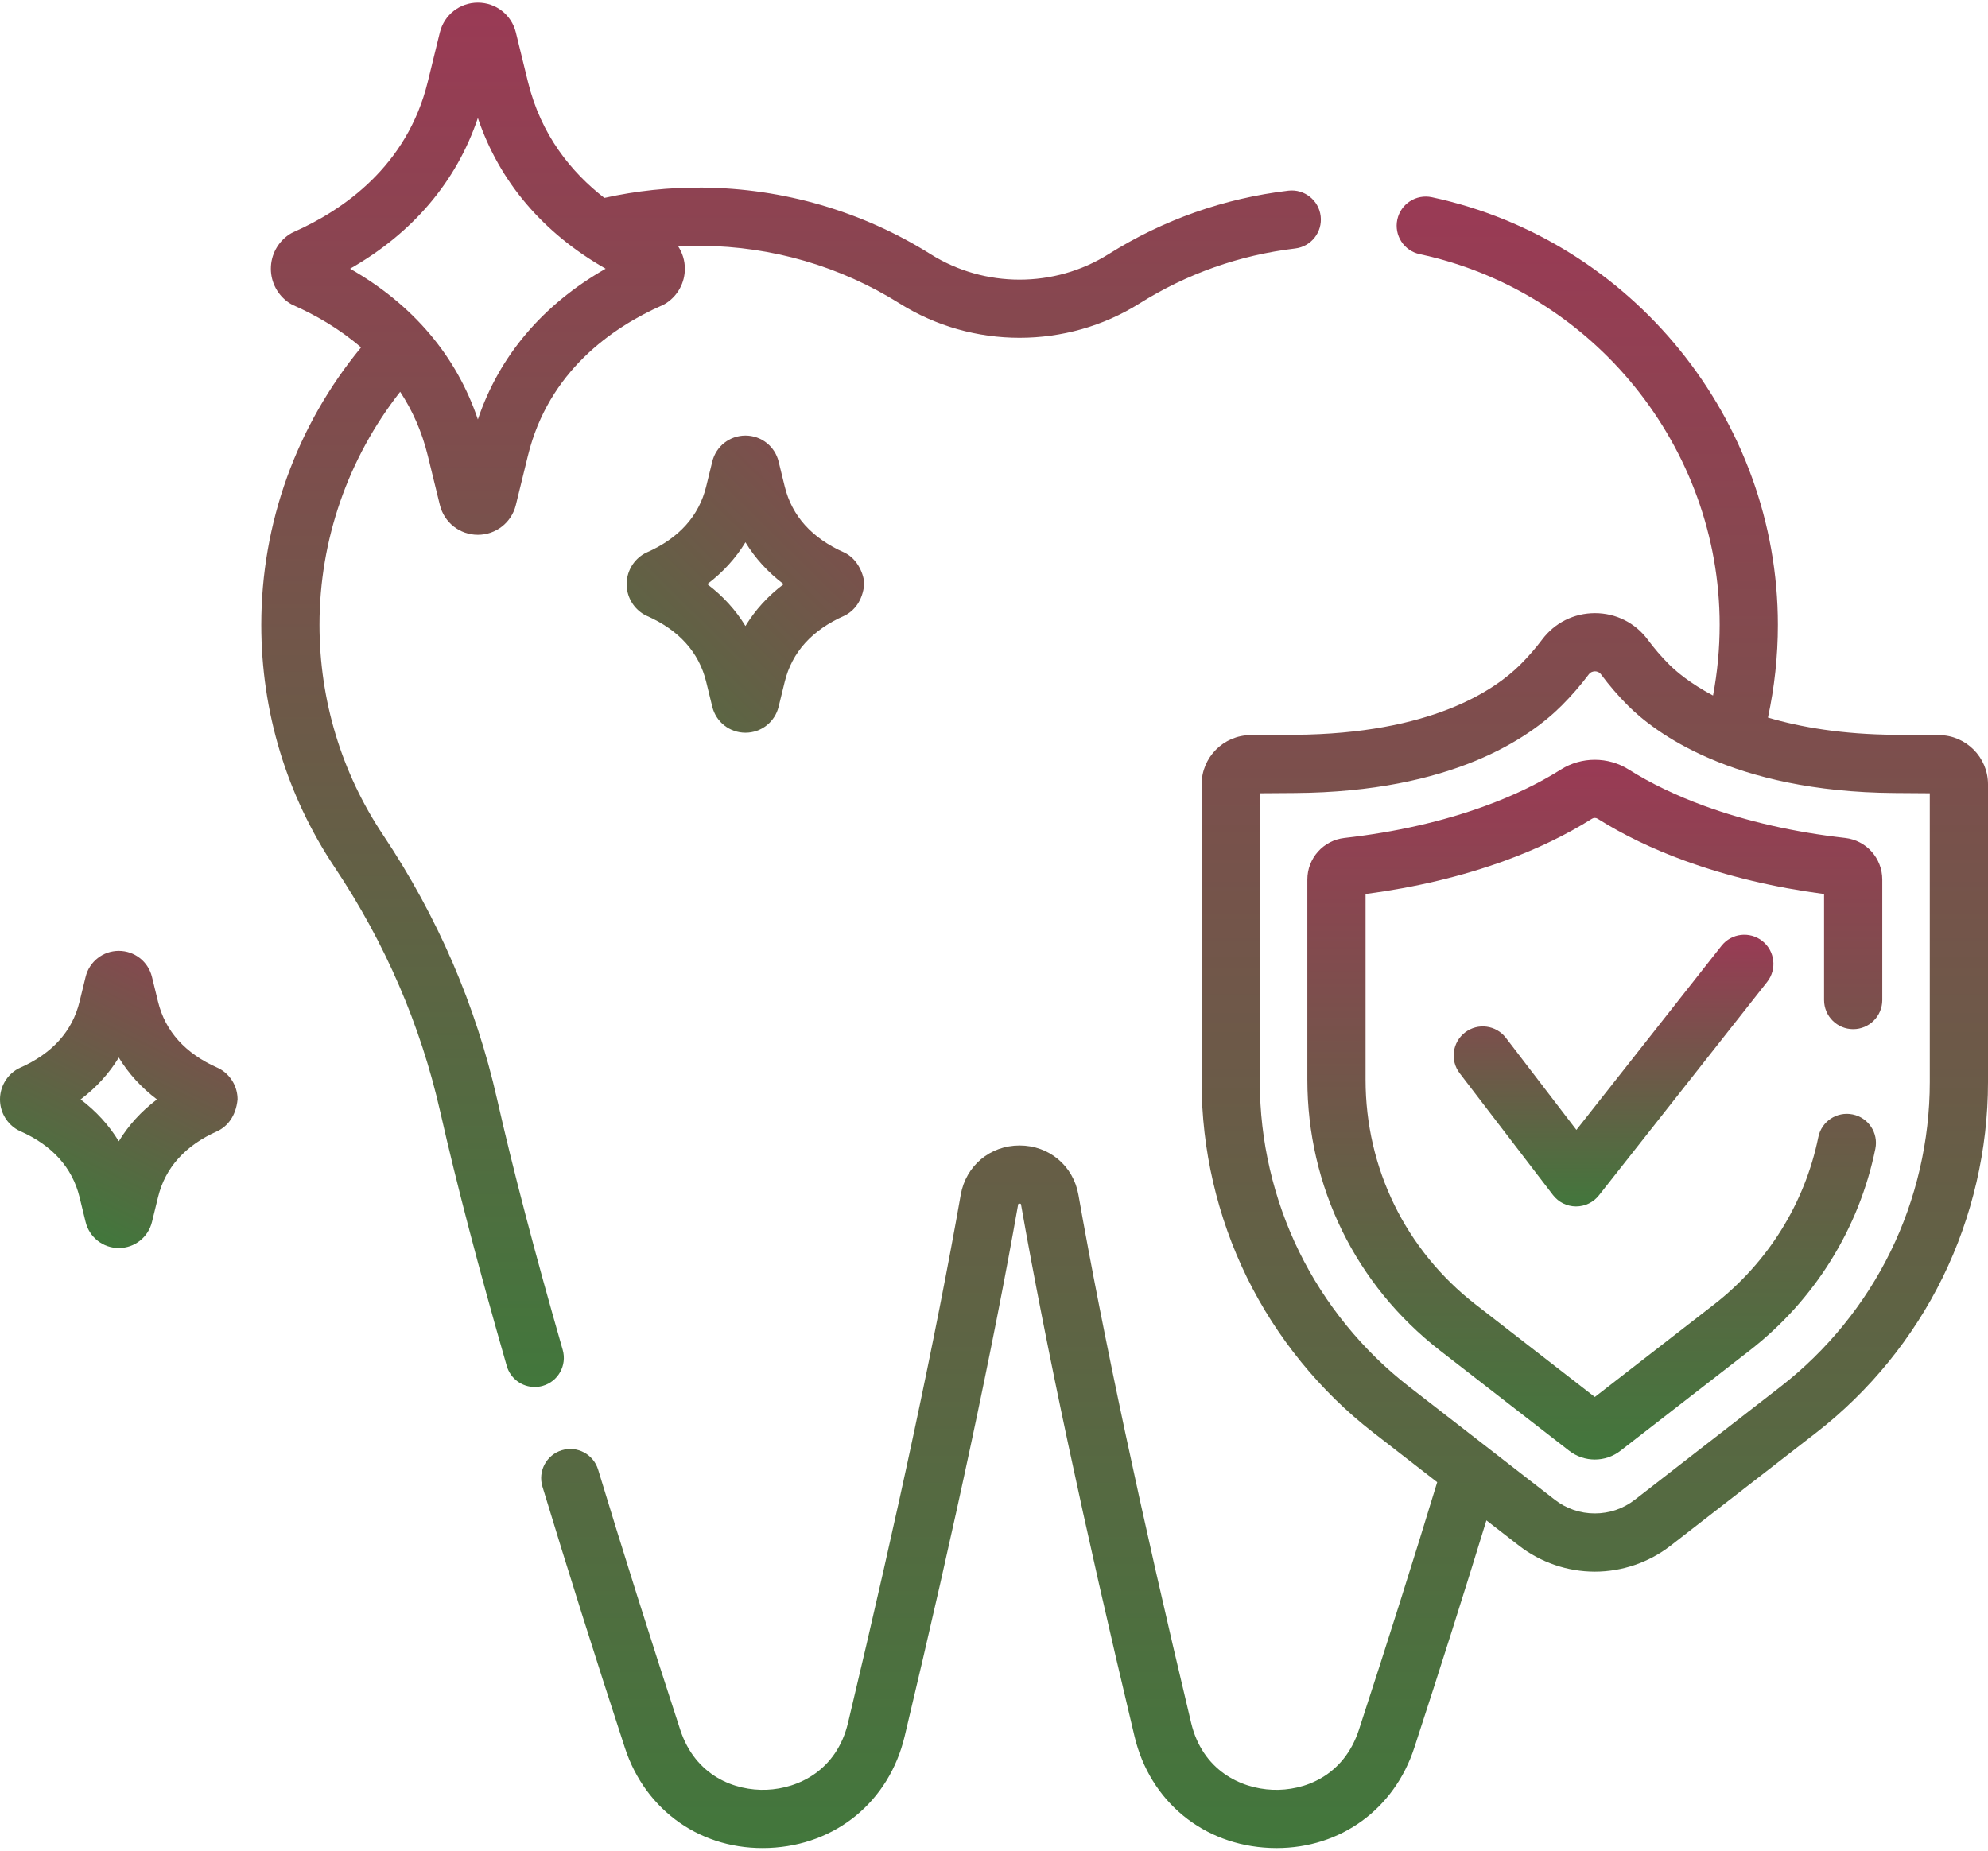
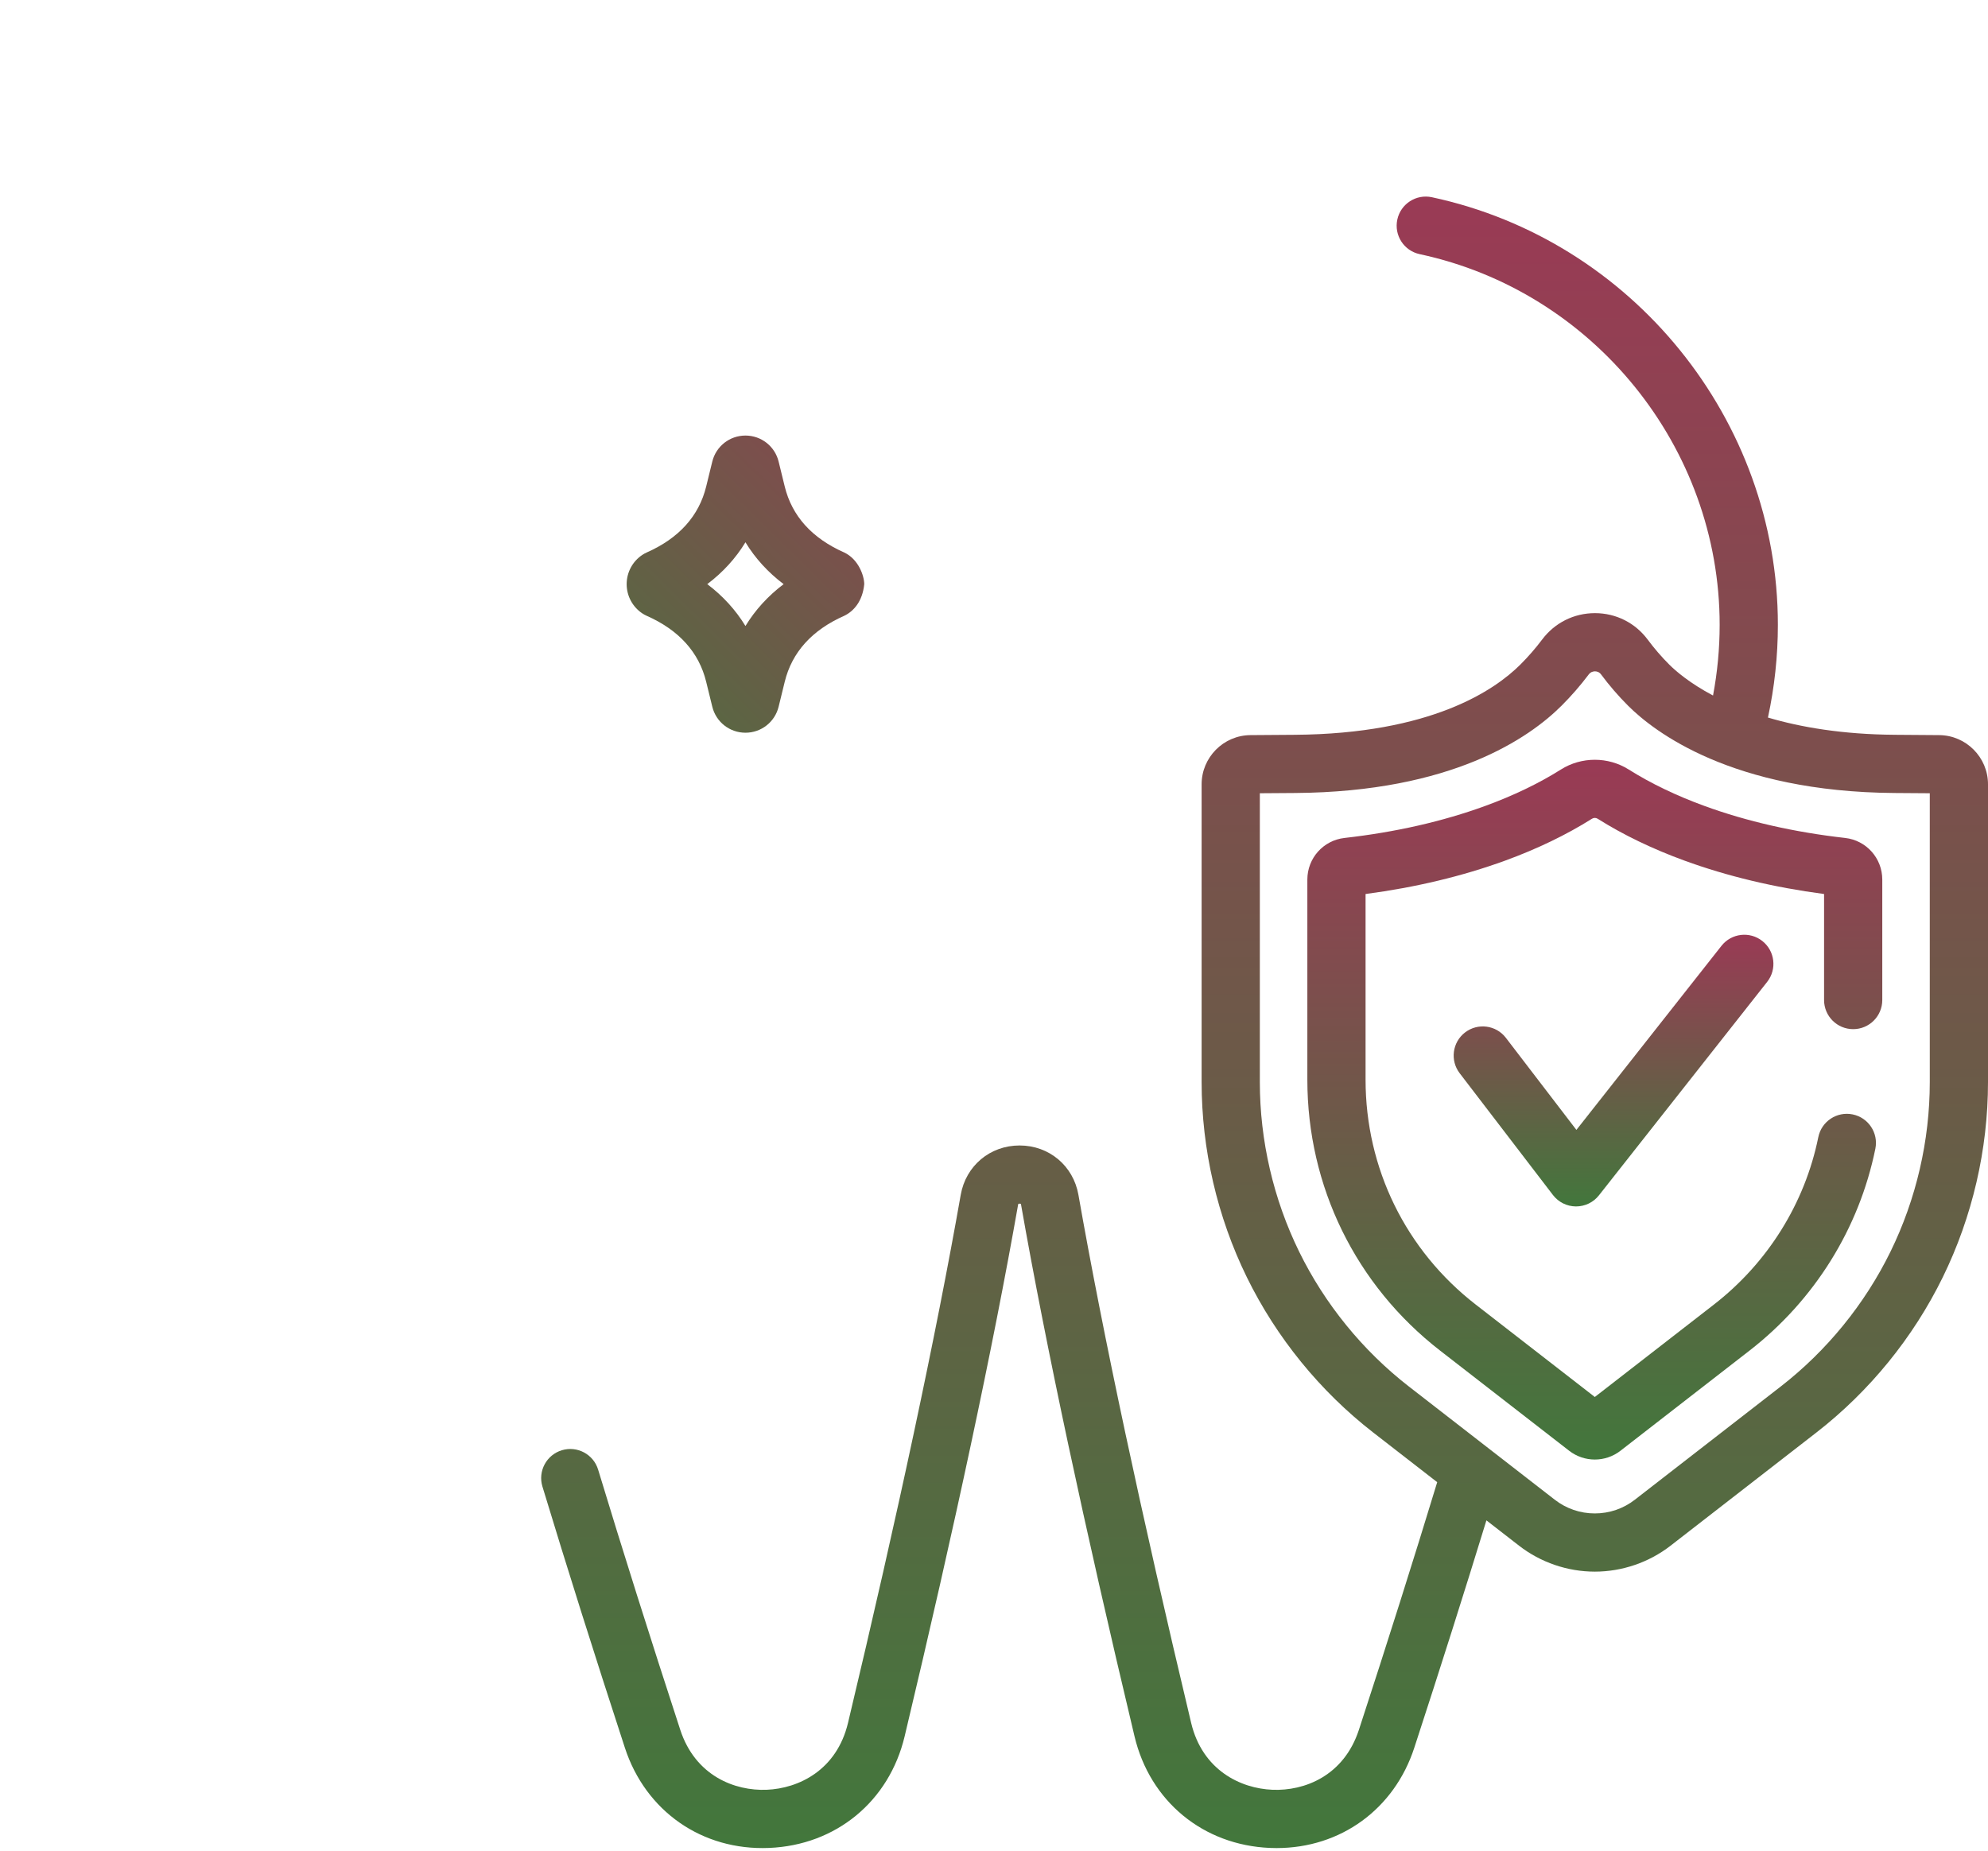
<svg xmlns="http://www.w3.org/2000/svg" width="261" height="243" viewBox="0 0 261 243" fill="none">
-   <path d="M73.877 177.24C70.22 164.516 67.324 153.456 65.272 144.368C62.485 132.03 57.447 120.345 50.296 109.639C44.833 101.461 41.946 91.918 41.946 82.039C41.945 70.906 45.689 60.18 52.538 51.443C54.102 53.827 55.373 56.596 56.161 59.818L57.75 66.307C58.314 68.612 60.365 70.221 62.738 70.221C65.11 70.221 67.162 68.612 67.726 66.307L69.314 59.818C72.022 48.758 80.392 42.986 86.936 40.09C87.136 40.002 87.328 39.897 87.51 39.775C89.015 38.772 89.914 37.092 89.914 35.282C89.914 34.222 89.598 33.211 89.04 32.35C90.074 32.294 91.107 32.268 92.14 32.276C101.363 32.353 110.348 34.974 118.124 39.853C122.903 42.852 128.38 44.351 133.857 44.351C139.335 44.351 144.812 42.852 149.591 39.853C155.842 35.931 162.723 33.499 170.045 32.626C172.141 32.376 173.637 30.475 173.387 28.379C173.137 26.283 171.234 24.786 169.14 25.037C160.687 26.045 152.744 28.852 145.528 33.379C138.438 37.829 129.276 37.829 122.185 33.379C113.21 27.747 102.842 24.722 92.203 24.633C87.869 24.595 83.547 25.056 79.343 25.986C74.998 22.611 71.025 17.735 69.313 10.746L67.725 4.257C67.161 1.952 65.109 0.343 62.737 0.343C60.364 0.343 58.313 1.952 57.749 4.257L56.16 10.746C53.453 21.805 45.083 27.578 38.539 30.474C38.34 30.562 38.147 30.667 37.966 30.788C36.461 31.792 35.561 33.472 35.561 35.282C35.561 37.091 36.461 38.771 37.966 39.775C38.147 39.896 38.34 40.002 38.539 40.09C41.354 41.335 44.507 43.115 47.402 45.617C38.935 55.889 34.302 68.713 34.303 82.039C34.303 93.433 37.636 104.445 43.94 113.884C50.569 123.807 55.237 134.63 57.817 146.052C59.902 155.282 62.833 166.486 66.531 179.351C67.013 181.027 68.541 182.118 70.201 182.118C70.551 182.118 70.906 182.069 71.259 181.968C73.288 181.386 74.46 179.268 73.877 177.24V177.24ZM62.738 15.489C65.541 23.828 71.263 30.574 79.514 35.282C71.263 39.99 65.541 46.736 62.738 55.075C59.935 46.736 54.213 39.991 45.963 35.282C54.213 30.573 59.935 23.828 62.738 15.489Z" fill="url(#paint0_linear)" />
  <path d="M254.594 96.524L248.776 96.481C241.906 96.431 236.422 95.493 232.11 94.217C232.97 90.233 233.413 86.15 233.413 82.04C233.413 55.144 214.308 31.532 187.986 25.896C185.923 25.454 183.891 26.769 183.449 28.833C183.007 30.897 184.322 32.928 186.385 33.37C209.207 38.256 225.77 58.725 225.77 82.041C225.77 85.168 225.474 88.277 224.9 91.324C221.816 89.69 219.982 88.091 219.139 87.248C218.133 86.242 217.189 85.148 216.331 83.993C214.689 81.785 212.168 80.514 209.417 80.508C209.409 80.508 209.402 80.508 209.395 80.508C206.644 80.508 204.119 81.77 202.465 83.973C201.609 85.113 200.651 86.215 199.618 87.248C196.225 90.641 187.864 96.352 169.983 96.482L164.165 96.524C160.632 96.55 157.758 99.445 157.758 102.977V142.087C157.758 150.916 159.81 159.773 163.694 167.703C167.577 175.632 173.316 182.684 180.29 188.097L188.688 194.615C185.616 204.705 182.166 215.622 178.412 227.119C176.428 233.193 171.249 235.178 167.058 235.004C162.869 234.834 157.866 232.437 156.383 226.221C149.809 198.656 144.83 175.328 141.584 156.886C140.913 153.07 137.736 150.405 133.859 150.405C133.859 150.405 133.859 150.405 133.858 150.405C129.981 150.405 126.804 153.07 126.132 156.886C122.884 175.338 117.905 198.665 111.334 226.22C109.851 232.436 104.846 234.834 100.658 235.004C96.479 235.173 91.288 233.193 89.305 227.118C85.345 214.989 81.718 203.5 78.528 192.971C77.916 190.951 75.78 189.811 73.763 190.422C71.743 191.035 70.602 193.168 71.214 195.188C74.421 205.768 78.062 217.309 82.04 229.491C84.765 237.837 92.195 243.005 100.969 242.641C109.744 242.283 116.73 236.534 118.767 227.994C125.375 200.291 130.385 176.813 133.659 158.211C133.675 158.122 133.69 158.078 133.685 158.084C133.755 158.035 133.963 158.035 134.015 158.067C134.022 158.077 134.042 158.123 134.058 158.211C137.33 176.802 142.34 200.281 148.95 227.994C150.986 236.534 157.973 242.283 166.747 242.641C167.034 242.653 167.318 242.659 167.602 242.659C176.002 242.658 183.042 237.564 185.678 229.491C189.104 218.999 192.28 208.98 195.148 199.629L199.431 202.953C202.264 205.152 205.796 206.362 209.379 206.362C212.962 206.362 216.494 205.152 219.327 202.953L238.467 188.098C245.441 182.685 251.18 175.633 255.063 167.704C258.948 159.773 261 150.915 261 142.087V102.976C261 99.444 258.126 96.549 254.594 96.524V96.524ZM253.357 142.087C253.357 149.757 251.574 157.452 248.201 164.341C244.827 171.23 239.842 177.357 233.781 182.059L214.642 196.914C213.121 198.094 211.301 198.718 209.379 198.718C207.458 198.718 205.638 198.094 204.118 196.914L184.978 182.059C178.918 177.356 173.932 171.229 170.558 164.341C167.185 157.452 165.401 149.757 165.401 142.087V104.157L170.039 104.124C190.647 103.974 200.803 96.872 205.023 92.651C206.31 91.364 207.506 89.987 208.578 88.561C208.845 88.204 209.205 88.15 209.396 88.15H209.399C209.628 88.15 209.951 88.221 210.198 88.552C211.278 90.004 212.468 91.383 213.736 92.651C217.134 96.049 227.344 103.968 248.72 104.124L253.357 104.157V142.087Z" fill="url(#paint1_linear)" />
  <path d="M242.246 110.027C235.564 109.272 229.349 107.858 223.773 105.823C220.066 104.471 216.721 102.861 213.828 101.038C211.125 99.335 207.633 99.335 204.93 101.038C202.038 102.86 198.692 104.471 194.985 105.824C189.41 107.859 183.195 109.273 176.513 110.027C173.734 110.341 171.639 112.688 171.639 115.486V141.761C171.639 155.775 177.988 168.74 189.059 177.333L206.01 190.489C207.002 191.258 208.191 191.643 209.38 191.643C210.568 191.643 211.757 191.258 212.749 190.488L229.699 177.332C238.219 170.72 244.083 161.308 246.212 150.83C246.633 148.762 245.297 146.745 243.229 146.325C241.16 145.904 239.143 147.24 238.723 149.308C236.958 157.995 232.089 165.803 225.014 171.295L209.38 183.429L193.746 171.295C184.554 164.161 179.282 153.396 179.282 141.76V117.387C185.846 116.52 192.002 115.047 197.606 113.003C201.82 111.465 205.655 109.615 209.006 107.504C209.236 107.358 209.523 107.358 209.754 107.504C213.104 109.615 216.94 111.465 221.154 113.003C226.757 115.048 232.913 116.52 239.478 117.387V131.31C239.478 133.42 241.189 135.131 243.299 135.131C245.409 135.131 247.12 133.42 247.12 131.31V115.486C247.119 112.687 245.024 110.34 242.246 110.027V110.027Z" fill="url(#paint2_linear)" />
  <path d="M226.006 124.193L206.962 148.36L197.704 136.271C196.422 134.596 194.024 134.277 192.347 135.561C190.672 136.844 190.354 139.242 191.637 140.918L203.885 156.911C204.603 157.848 205.712 158.401 206.892 158.409H206.919C208.089 158.409 209.195 157.873 209.92 156.953L232.008 128.923C233.314 127.265 233.029 124.862 231.371 123.556C229.715 122.25 227.311 122.535 226.006 124.193Z" fill="url(#paint3_linear)" />
-   <path d="M29.134 140.516C28.953 140.395 28.761 140.29 28.561 140.202C24.328 138.329 21.7 135.414 20.751 131.538L19.951 128.267C19.951 128.267 19.95 128.266 19.95 128.265C19.457 126.254 17.666 124.85 15.595 124.85C13.525 124.85 11.734 126.254 11.24 128.267L10.44 131.538C9.491 135.414 6.863 138.329 2.63 140.202C2.431 140.29 2.238 140.395 2.057 140.516C0.769 141.374 0.001 142.81 0 144.358C0 145.905 0.768 147.341 2.056 148.2C2.238 148.321 2.43 148.427 2.63 148.515C6.863 150.388 9.491 153.304 10.44 157.179L11.241 160.453C11.734 162.464 13.525 163.869 15.595 163.869C17.666 163.869 19.457 162.464 19.951 160.451L20.751 157.179C21.7 153.304 24.328 150.389 28.561 148.516C29.827 147.909 30.973 146.588 31.191 144.358C31.191 142.81 30.422 141.374 29.134 140.516V140.516ZM15.595 149.855C14.32 147.757 12.639 145.914 10.582 144.358C12.639 142.802 14.319 140.959 15.595 138.861C16.87 140.959 18.551 142.802 20.608 144.358C18.551 145.914 16.87 147.757 15.595 149.855V149.855Z" fill="url(#paint4_linear)" />
  <path d="M110.835 72.543C106.601 70.67 103.974 67.755 103.025 63.879L102.224 60.608C101.732 58.596 99.941 57.19 97.869 57.19C95.797 57.19 94.007 58.596 93.514 60.608L92.713 63.88C91.765 67.755 89.137 70.671 84.903 72.543C84.704 72.632 84.511 72.737 84.329 72.859C83.042 73.717 82.273 75.153 82.273 76.701C82.274 78.248 83.043 79.684 84.33 80.542C84.512 80.664 84.704 80.769 84.903 80.857C89.137 82.73 91.765 85.644 92.713 89.521L93.514 92.791C94.007 94.804 95.797 96.209 97.869 96.209C99.941 96.209 101.732 94.804 102.224 92.793L103.025 89.521C103.974 85.645 106.601 82.731 110.835 80.857C112.101 80.251 113.246 78.93 113.465 76.701C113.453 75.573 112.694 73.421 110.835 72.543ZM97.869 82.197C96.593 80.099 94.913 78.255 92.856 76.7C94.913 75.144 96.593 73.301 97.869 71.203C99.144 73.301 100.824 75.145 102.881 76.7C100.825 78.255 99.144 80.099 97.869 82.197Z" fill="url(#paint5_linear)" />
  <defs>
    <linearGradient id="paint0_linear" x1="103.859" y1="0.343" x2="103.859" y2="182.118" gradientUnits="userSpaceOnUse">
      <stop stop-color="#9A3A55" />
      <stop offset="1" stop-color="#42773C" />
    </linearGradient>
    <linearGradient id="paint1_linear" x1="166.024" y1="25.811" x2="166.024" y2="242.659" gradientUnits="userSpaceOnUse">
      <stop stop-color="#9A3A55" />
      <stop offset="1" stop-color="#42773C" />
    </linearGradient>
    <linearGradient id="paint2_linear" x1="209.379" y1="99.761" x2="209.379" y2="191.643" gradientUnits="userSpaceOnUse">
      <stop stop-color="#9A3A55" />
      <stop offset="1" stop-color="#42773C" />
    </linearGradient>
    <linearGradient id="paint3_linear" x1="211.839" y1="122.736" x2="211.839" y2="158.409" gradientUnits="userSpaceOnUse">
      <stop stop-color="#9A3A55" />
      <stop offset="1" stop-color="#42773C" />
    </linearGradient>
    <linearGradient id="paint4_linear" x1="36.5" y1="121" x2="15.595" y2="163.869" gradientUnits="userSpaceOnUse">
      <stop stop-color="#9A3A55" />
      <stop offset="1" stop-color="#42773C" />
    </linearGradient>
    <linearGradient id="paint5_linear" x1="135" y1="53.5" x2="78" y2="111.5" gradientUnits="userSpaceOnUse">
      <stop stop-color="#9A3A55" />
      <stop offset="1" stop-color="#42773C" />
    </linearGradient>
  </defs>
</svg>